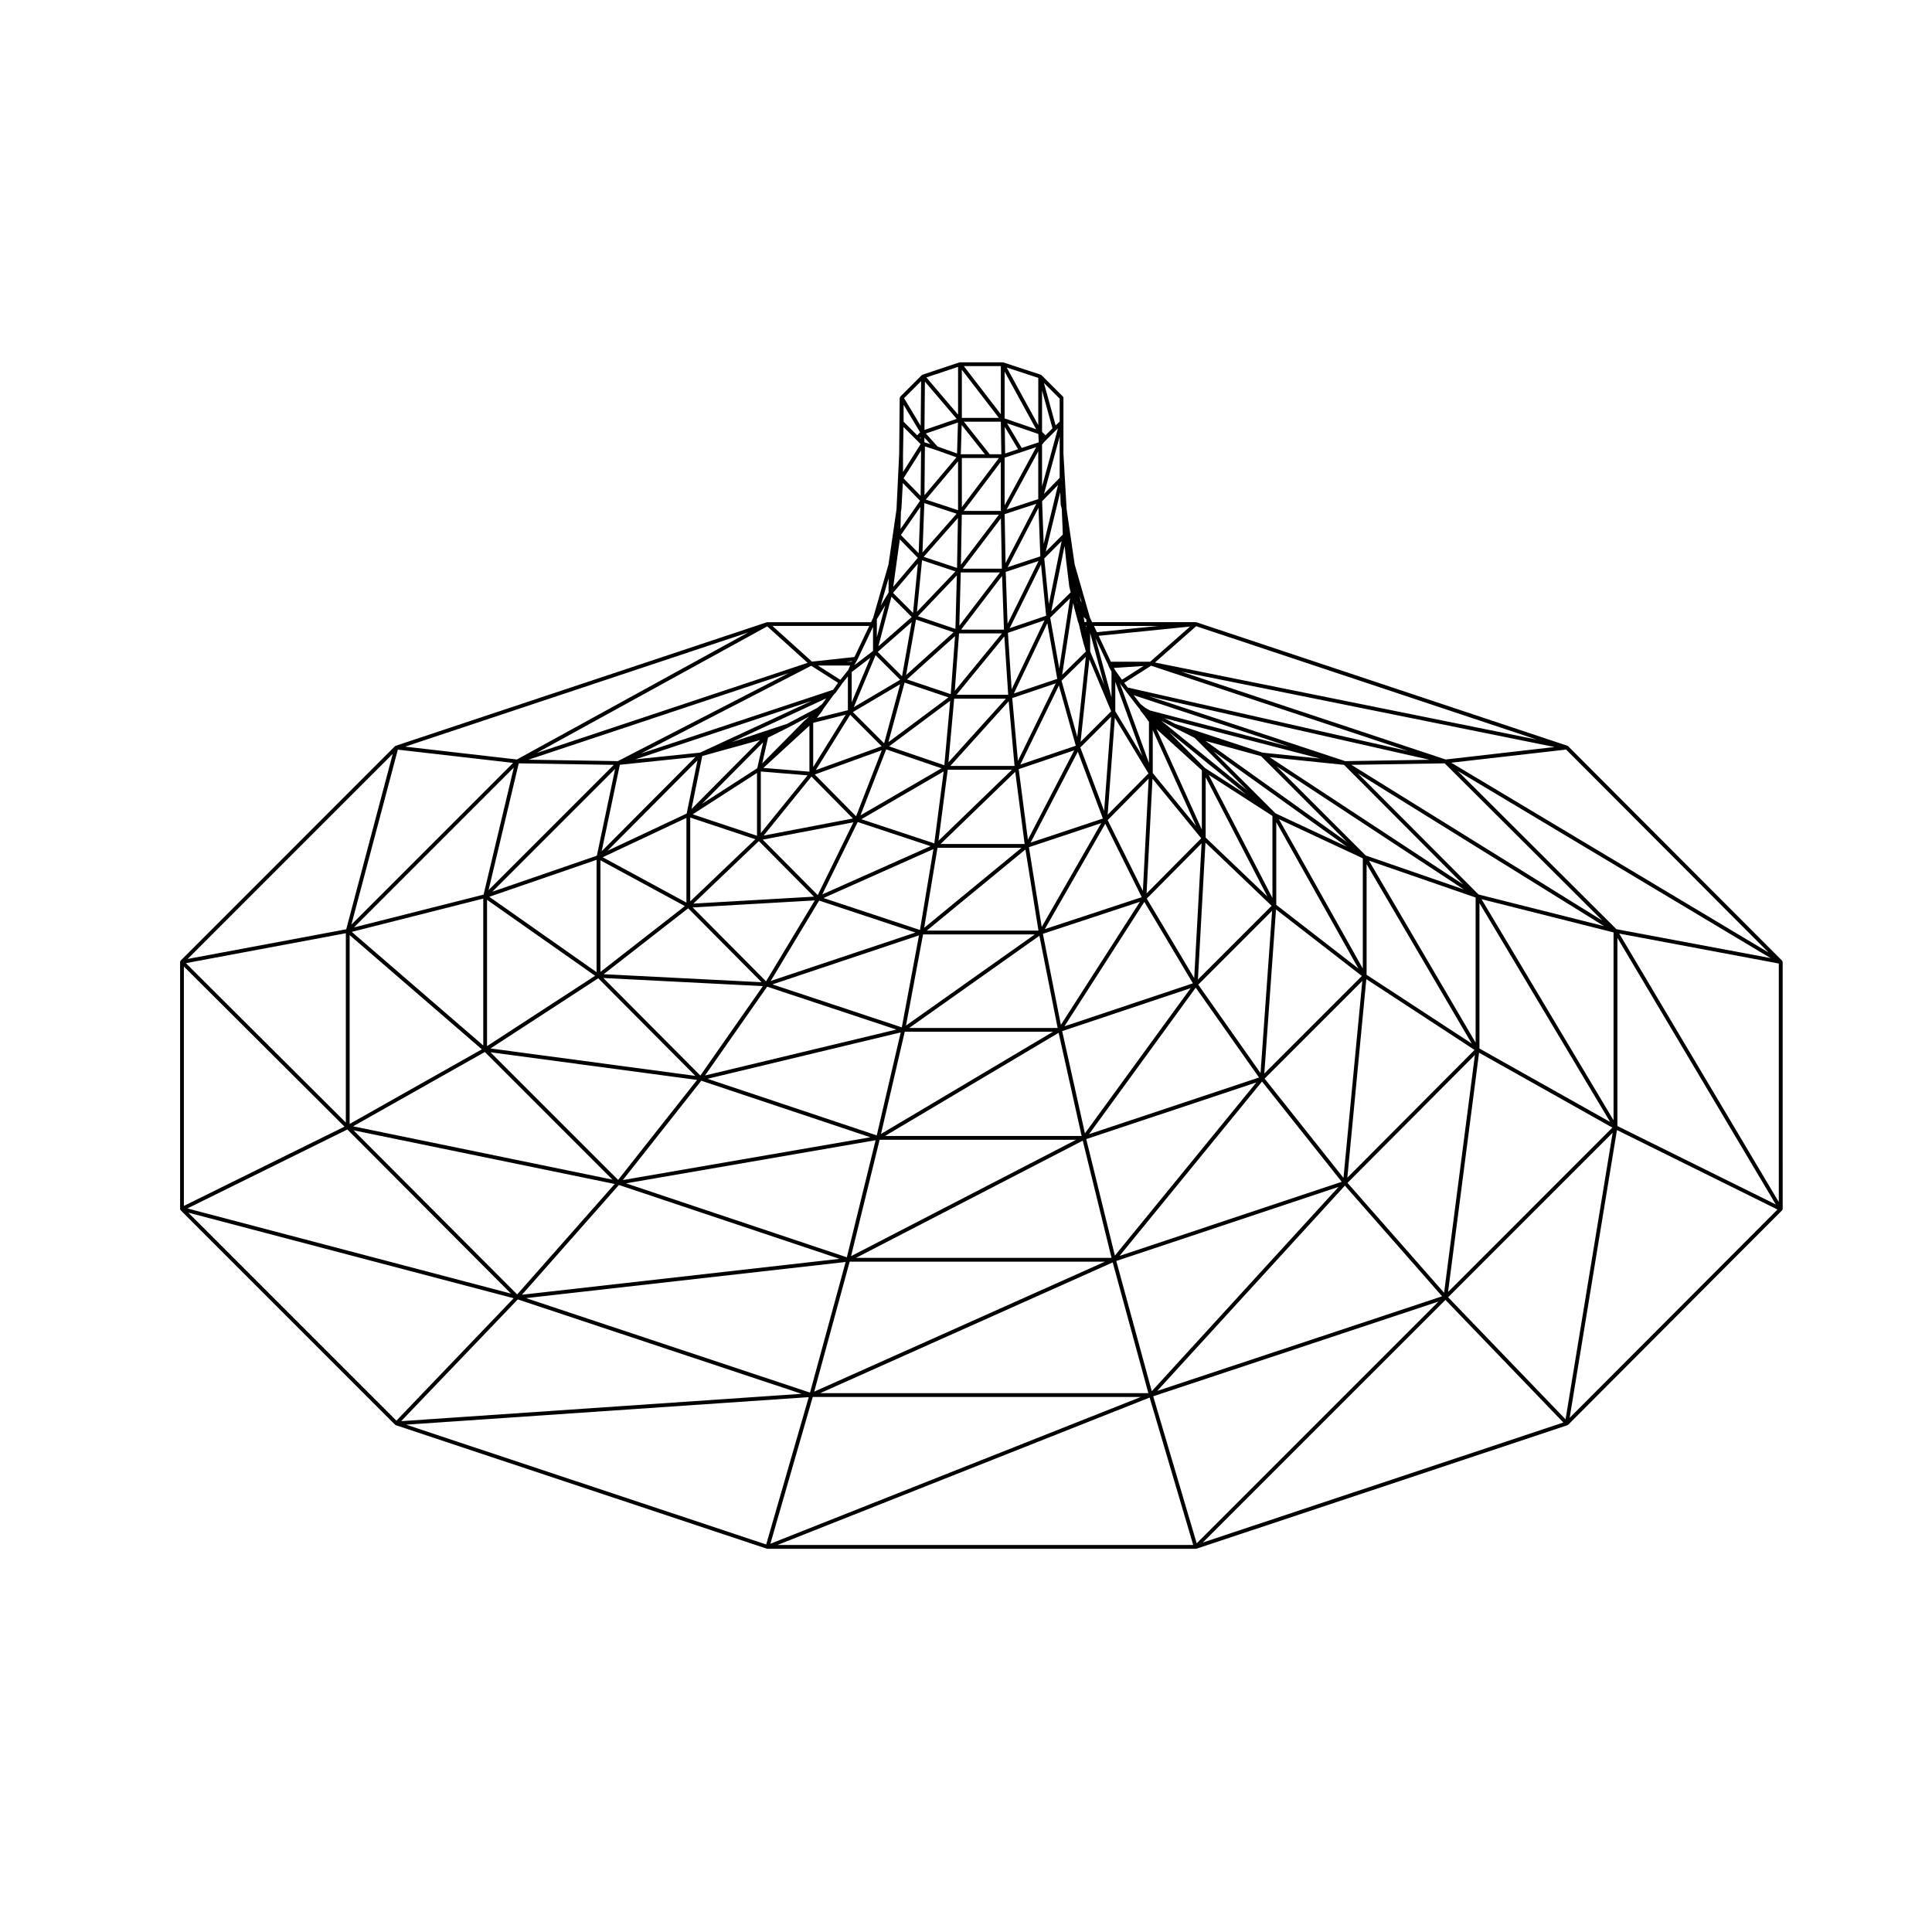
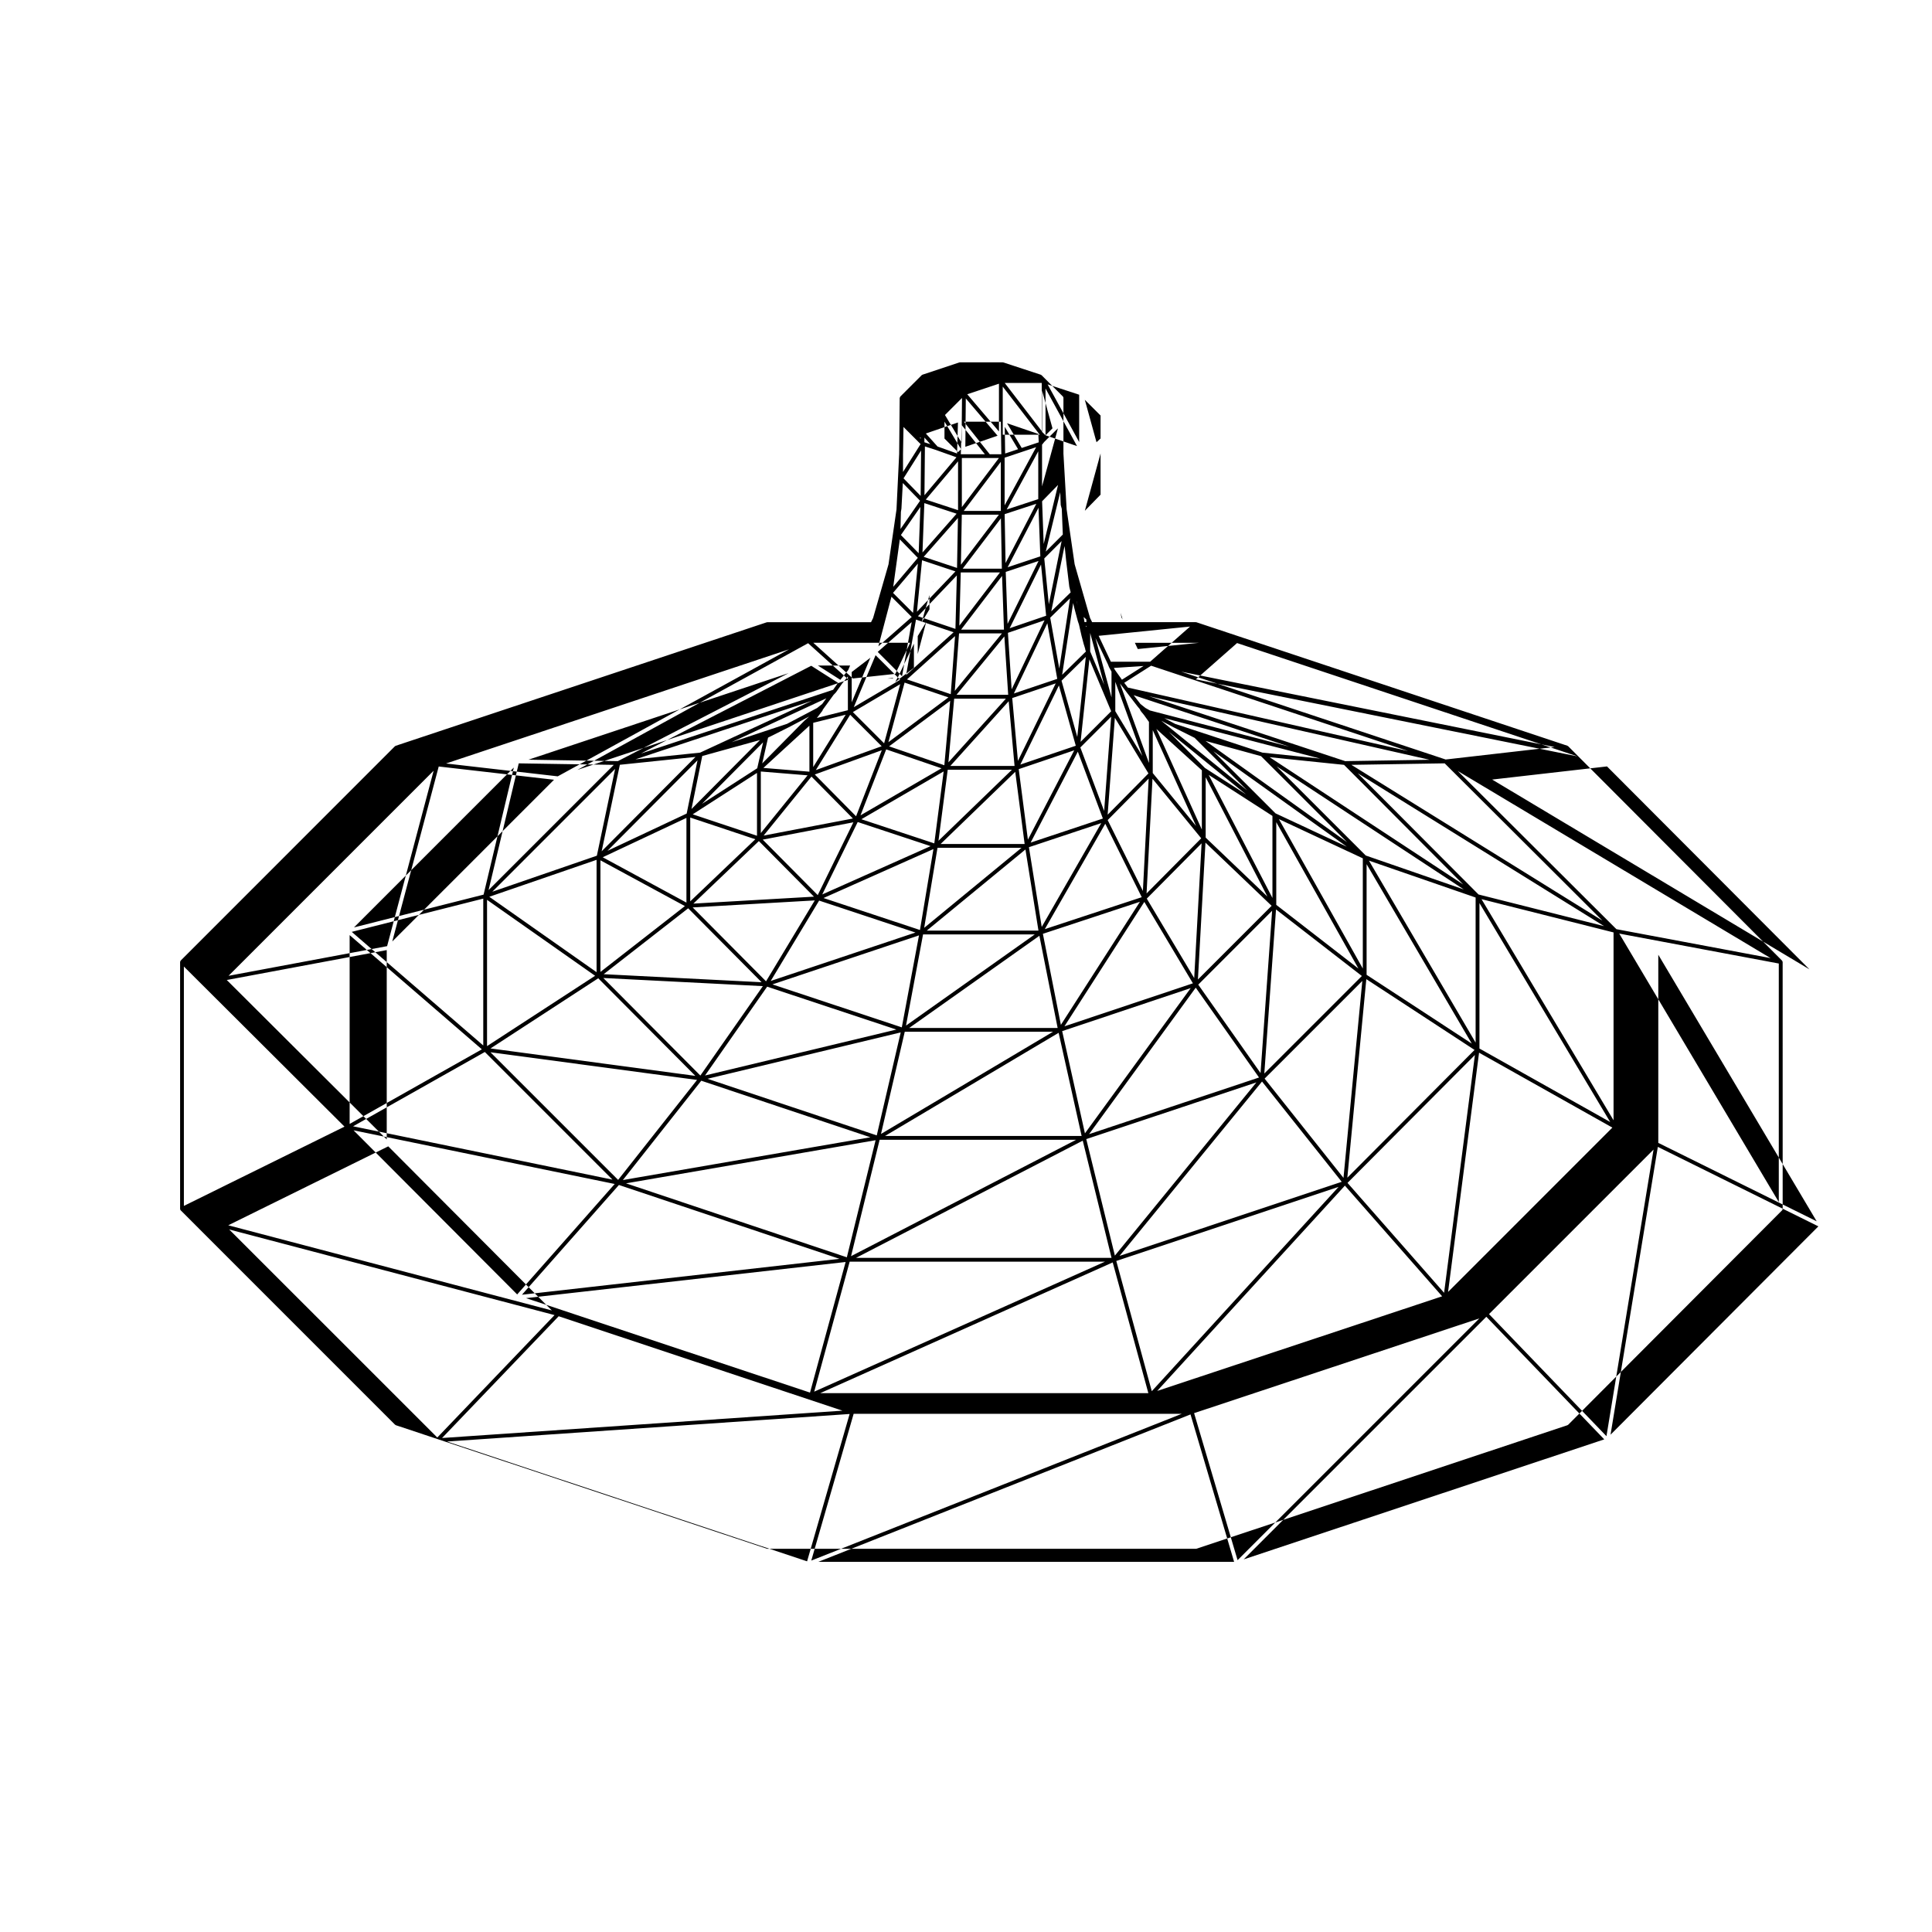
<svg xmlns="http://www.w3.org/2000/svg" fill="#000000" width="800px" height="800px" version="1.1" viewBox="144 144 512 512">
-   <path d="m616.34 398.73c-0.02-0.039-0.031-0.082-0.059-0.109-0.012-0.016-0.012-0.035-0.02-0.047l-56.68-56.82c0-0.004-0.012 0-0.02-0.004-0.031-0.031-0.07-0.035-0.105-0.055-0.031-0.016-0.039-0.051-0.07-0.059l-98.332-32.734c-0.031-0.004-0.051 0.012-0.07 0.004-0.031-0.004-0.051-0.02-0.082-0.023l-0.016-0.004h-27.461l-0.543-1.094-4.086-14.234-2.125-14.566-0.836-14.574-0.012-0.109v-0.105c0-0.012 0.012-0.016 0.012-0.023 0-0.004-0.012-0.012-0.012-0.02v-14.711c0-0.125-0.051-0.258-0.145-0.359l-5.668-5.668c-0.016-0.016-0.039-0.012-0.059-0.023-0.035-0.023-0.059-0.047-0.102-0.059-0.02-0.004-0.02-0.023-0.039-0.031l-9.922-3.254h-0.012c-0.031-0.012-0.051 0.004-0.082 0-0.031 0-0.039-0.023-0.07-0.023h-11.336c-0.031 0-0.051 0.023-0.082 0.031-0.031 0.004-0.051-0.016-0.082-0.004l-9.777 3.254c-0.031 0.012-0.039 0.047-0.074 0.066-0.031 0.016-0.066 0.004-0.098 0.031 0 0.004 0 0.012-0.004 0.016-0.004 0.004-0.016 0.004-0.023 0.016l-5.668 5.668c-0.031 0.035-0.031 0.086-0.051 0.133-0.031 0.055-0.066 0.102-0.07 0.16-0.004 0.023-0.031 0.035-0.031 0.059l-0.137 14.555v0.32s-0.004 0-0.004 0.004l-0.707 14.688-2.117 14.539-4.09 14.234-0.543 1.094h-27.461c-0.004 0-0.012 0.004-0.012 0.004-0.031 0-0.055 0.02-0.082 0.023-0.031 0.004-0.051-0.012-0.07-0.004l-98.344 32.734c-0.016 0.004-0.02 0.031-0.039 0.035-0.031 0.012-0.055 0.02-0.082 0.039-0.02 0.012-0.031 0.02-0.047 0.031-0.012 0.012-0.023 0.004-0.035 0.016l-56.781 56.801c-0.016 0.012-0.012 0.031-0.02 0.047-0.047 0.051-0.051 0.105-0.07 0.168-0.02 0.051-0.059 0.09-0.059 0.141v65.465c0 0.039 0.031 0.07 0.039 0.105 0.012 0.035-0.012 0.082 0.012 0.109 0 0.012 0.012 0.012 0.016 0.02 0.012 0.016 0.023 0.023 0.039 0.047 0.004 0.004 0.016 0.012 0.02 0.02 0.016 0.016 0.004 0.039 0.023 0.051l56.82 56.828s0.012 0 0.012 0.004l0.004 0.004c0.023 0.023 0.074 0.023 0.105 0.047 0.035 0.02 0.051 0.059 0.082 0.07l98.344 32.734h0.012s0.004 0.004 0.012 0.004c0.047 0.012 0.09 0.02 0.137 0.02h113.5c0.047 0 0.098-0.012 0.141-0.02v-0.004h0.02l98.332-32.734c0.031-0.012 0.039-0.047 0.07-0.059 0.039-0.02 0.082-0.023 0.105-0.051 0.004-0.004 0.012-0.004 0.016-0.012l0.004-0.004 56.68-56.82c0.016-0.012 0.012-0.035 0.02-0.051 0.031-0.031 0.059-0.051 0.082-0.082 0.012-0.02 0-0.039 0-0.059 0.02-0.039 0.02-0.07 0.031-0.105 0-0.02 0.02-0.035 0.02-0.059l-0.004-65.465c0-0.023-0.02-0.035-0.02-0.059-0.023-0.051-0.043-0.09-0.062-0.137zm-423.61 1.41 42.566 42.43-42.566 21.008zm190.58-135.82 0.125-7.168 3.266 3.266 1.27 1.273-4.664 7.391v-4.762zm46.062 39.121 0.195 1.004-0.254-1.133zm17.676 17.051-5.723 3.641-1.832-2.57-0.309-0.551zm33.945 63.559-19.531 19.531 1.996-36.281zm-88.547-15.371h22.258l-25.785 21.207zm-4.648 21.781-25.559-8.473 29.129-12.977zm-25.891-9.426 9.395-19.191 19.32 6.394zm24.699 10.098-38.359 12.832 12.832-21.301zm2.996-0.508 26.152-21.504 3.449 21.504zm28.613 1.008-34.113 24.156 4.516-24.156zm-24.949-23.961 19.785-19.125 2.488 19.125zm-0.559-0.859 2.449-18.824h17.02zm3.141-19.828 15.469-17.148 1.551 17.148zm-4.25 20.52-19.324-6.398 21.805-12.672zm-30.891 13.703-14.574-14.695 24.023-4.594zm-1 0.418-31.953 1.84 17.352-16.57zm-32.789 1.246v-22.215l17.25 5.754zm33.004-0.254-12.914 21.441-19.441-19.582zm27.621 9.262-4.555 24.383-34.289-11.387zm31.906 0.109 4.836 24.43h-39.332zm5.695 23.609-4.769-24.129 25.715-8.484zm22.117-32.582 12.871 21.578-34.043 11.391zm-30.586-14.5 19.172-6.387-15.781 27.512zm-2.703-20.684 14.711-4.992-12.281 23.676zm-1.719-18.84 11.523-3.883-10.016 20.535zm-16.91 17.039 1.527-16.883h13.707zm-23.301 14.043 6.812-17.48 14.652 5.012zm-25.672 5.363 12.676-15.637 10.984 11.113zm-18.797-5.633 17.039-10.973v16.656zm-1.66 23.395-22.188-12.016 22.188-10.434zm19.918 21.102-41.852-2.133 22.395-17.457zm35.711 12.543-50.699 12.172 16.461-23.539zm41.516 0.578-45.586 27.086 6.297-27.086zm36.492-11.566-28.031 38.492-6.031-27.09zm21.574-20.5-3.066 43.016-16.512-23.434zm1.098-23.469 21.781 38.797-21.781-16.887zm-1.012 20.086-16.887-32.617 16.887 10.871zm0.801-22.434-16.449-16.445 35.355 25.285zm-18.684-12.02-9.598-9.598 20.5 16.621zm16.551 34.082-16.363-15.625v-15.996zm-19.402 21.602-12.566-21.062 14.523-14.652zm-39.594-12.969 16.027-27.938 9.664 19.469zm-3.754-22.934 12.504-24.102 6.641 17.723zm-2.731-20.68 10.223-20.965 4.473 15.977zm-1.711-18.836 8.871-18.621 2.625 14.746zm-15.207 0.352 12.688-15.477 1.012 15.477zm-3.219 18.664-14.641-5.012 16.188-12.07zm-23.395 13.523-10.941-11.074 17.758-6.434zm-25.242 4.445v-16.309l12.391 1.012zm-0.953-17.168-14.629 9.422 16.188-16.297zm-17.422 10.805 2.856-14.055 15.301-4.231zm-1.273 1.199-20.988 9.871 23.859-23.98zm-0.473 24.516-22.383 17.453v-29.578zm20.664 21.215-16.566 23.699-25.719-25.855zm36.531 12.262-6.348 27.293-44.855-15zm41.852 0.109 6.09 27.332h-52.086zm36.332-11.965 16.773 23.809-45.039 15.012zm21.273-20.727 22.754 17.633-25.852 25.844zm0.766-23.941 22.238 10.395v29.207zm-19.445-20.715 14.715 4.035 22.793 22.789zm-8.496-3.625c0.004 0 0.004 0.004 0.012 0.004l2.266 1.133 3.324 1.664 13.934 13.934-22.758-18.449zm7.523 11.398v15.719l-12.055-26.676zm-14.652 32.637 1.57-30.395 12.914 15.785zm-0.973-0.656-9.332-18.781 10.863-10.992zm-16.578-38.027 8.168-8.16-1.859 24.984zm-4.984-17.688 6.434-6.316-2.262 21.215zm3.336-19.449c0 0.004 0.004 0.004 0.004 0.012 0.004 0 0 0.004 0 0.004l0.988 3.688c0 0.004 0.012 0.012 0.012 0.016v0.016l0.277 0.816 0.707 3.102 0.004 0.004v0.004l0.562 2.125c0.004 0.004 0.004 0.012 0.012 0.016 0.004 0.004-0.004 0.012 0 0.02l0.133 0.402 0.227 0.766 0.051 0.312c0 0.016 0.02 0.02 0.02 0.035 0.012 0.023 0.016 0.047 0.023 0.07 0.004 0.012-0.004 0.023 0.004 0.035l0.117 0.238-6.316 6.195 2.918-19.008zm-3.934 16.219-2.402-13.469 5.254-5.133zm-12.625 5.512-0.984-14.973 9.699-3.316zm-15.066 0.414 1.129-15.234h11.359zm0.594-32.586-8.832-2.941 9.074-10.297zm1.266-14.109h9.828l-10.066 13.266zm-1.688 30.262-9.941-3.356 10.316-10.812zm1.41-14.953h10.387l-10.766 14.105zm-2.652 32.254-11.602-3.91 12.742-11.477zm-0.613 0.852-15.914 11.871 4.297-15.789zm-35.145 19.266 9.105-14.66 8.344 8.34zm-13.891-0.574 12.195-11.195v12.191zm12.066-13.562-1.125 0.984c0 0.004 0 0.012-0.004 0.016-0.004 0.004-0.016 0-0.016 0.004l-0.566 0.566-10.664 10.793 1.547-6.832 5.457-2.731 0.004-0.004 5.43-2.856zm-54.926 35.648 4.82-22.918 20.047-2.082zm-1.348 32.047-28.434-19.984 28.434-9.793zm26.172 27.477-54.285-7.269 28.551-18.59zm46.391 16.273-65.598 11.336 20.781-26.324zm54.531 0.66-59.66 30.848 7.578-30.848zm47.762-15.203-37.5 45.902-7.586-30.875zm28.074-26.891-4.992 52.195-20.902-26.305zm1.133-30.941 27.875 47.555-27.875-18.234zm-0.227-2.297-23.633-23.633 49.613 32.621zm-27.371-27.262-23.145-7.621-2.852-1.516 41.293 10.715zm-29.816-11.172-1.184-0.66-1.34-1.066-1.793-2.332 41.258 13.648zm12.223 30.617-11.48-14.031v-11.367zm-23.434-2.996 1.91-25.684 8.902 14.746zm-7.172-19.309 2.332-21.855 5.773 13.75zm1.328-30.719h0.207v0.293zm-5.461-20.297 0.289 2.836v0.004 0.004l0.855 7.082c0 0.012 0.012 0.016 0.012 0.023 0.004 0.012-0.004 0.02 0 0.031l0.352 1.422-5.144 5.027 3.512-17.301zm-14.66 20.906 8.312-16.879 1.352 13.574zm-12.867 0.367 10.855-14.223 0.5 14.223zm0.426-16.152 10.121-13.336 0.25 13.336zm10.098-15.305h-9.82l9.82-13.012zm-11.719 0.742-9.043 10.27 0.492-13.078zm-8.168-3.742 8.551-10.137v12.941zm7.859 19.035-10.203 10.691 1.352-13.645zm-0.488 16.125-12.586 11.336 2.621-14.699zm-18.414 29.434-8.281-8.277 12.539-7.402zm-18.793 6.289v-11.723l8.613-2.152zm2.387-16.719-1.336 1.062-7.981 4.203-14.688 4.867 25.086-11.629zm-32.355 12.895-17.129 1.777 46.75-15.508zm-27.363 27.316-27.703 9.543 32.543-32.543zm-0.469 31.824-28.637 18.637v-38.762zm27.02 27.598-20.918 26.492-33.832-33.824zm47.316 15.977-7.621 31.031-58.516-19.602zm54.898 0.117 7.629 31.066-67.715-0.004zm47.508-15.668 21.125 26.574-58.875 19.629zm27.641-27.133 28.684 18.758-33.715 33.852zm0.695-31.41 28.27 9.777v38.449zm-26.332-27.414 19.734 2.035 31.574 31.699zm20.043 1.051-51.965-17.195 74.32 16.832zm-58.293-18.754 0.422 0.57c0.004 0 0.004 0.004 0.004 0.004l2.832 3.684h0.004c0.012 0.004 0.004 0.012 0.012 0.012l0.621 0.746c0 0.023 0.02 0.039 0.023 0.066 0.016 0.047 0.004 0.105 0.031 0.141l0.289 0.422c0.004 0.012 0.016 0.004 0.023 0.016 0.004 0.004 0 0.02 0.012 0.023l0.68 0.82 1.328 1.855v10.871l-7.68-21.059zm4.531 17.387-7.168-11.871v-7.777zm-13.828-27.711v-4.879l3.703 13.703zm-1.004-7.766h-0.492l-0.238-1.367 0.73 0.676zm-9.957-4.723-1.203-12.152 4.602-4.602zm-10.93 5.191-0.484-13.773 8.695-2.898zm-0.773-29.078 8.395-2.754-8.152 15.703zm0.539-1.234 8.367-15.422v12.672zm-0.547-1.113v-12.621l4.481-1.492 3.883-1.301zm0.141-13.727-0.105-7.062 3.531 5.918zm-11.477 14.211v-13.012h9.82zm-0.27-14.02 0.227-7.738 6.144 7.738zm-9.637 10.867 0.121-12.934 2.871 0.922 5.488 1.961zm-0.016-14.035v-1.25l1.57 1.75zm-0.992 14.207-4.535-4.648 4.648-7.371zm-5.234 4.246 0.133-0.812c0.004-0.012-0.004-0.016-0.004-0.023 0-0.012 0.012-0.016 0.012-0.031l0.363-6.785 4.574 4.691-5.184 7.488zm5.16-1.316-0.453 12.262-4.707-4.816zm-1.949 28.074-5.301-5.297 6.59-7.766zm-2.914 16.793-6.445-6.445 9.004-7.906zm-0.488 0.934-12.297 7.262 5.777-13.777zm-22.09 10.129 0.055-0.066c0.004 0 0-0.004 0.004-0.012 0 0 0.004 0 0.012-0.004l1.414-1.844c0.035-0.047 0.023-0.102 0.047-0.152 0.012-0.035 0.039-0.066 0.039-0.105l0.637-0.891 2.246-3.082 0.527-0.535c0.016-0.016 0.012-0.035 0.02-0.051 0.012-0.012 0.031-0.004 0.039-0.016l1.691-2.398 1.496-1.855v8.953zm4.316-7.473-50.949 16.898 45.145-23.262 7.106 4.519zm-91.305 53.078 7.992-33.582 25.191 0.398zm-1.41 41.184-34.855-30.109 34.855-8.816zm34.238 35.551-68.738-14.133 34.914-19.695zm60.16 20.988-84.145 9.516 25.695-29.09zm70.371 0.75-77.066 34.449 9.395-34.449zm61.898-19.82-49.504 54.148-9.406-34.512zm36.129-34.957-8.168 63.027-25.594-29.129zm1.203-40.25 34.648 58.02-34.648-19.473zm-0.246-2.281-32.004-32.121 65.277 40.508zm-33.688-34.355 24.719-0.398 41.789 41.672zm-59.242-20.48-0.961-1.258 7.125-4.535 68.086 22.609zm-5.285-6.152 0.281 0.699c0.004 0.016 0.016 0.02 0.023 0.031v0.031l0.648 1.16v6.836l-4.254-15.723zm-12.508-42.266c0 0.023 0.02 0.035 0.023 0.059 0.004 0.02-0.016 0.039-0.004 0.059l0.262 0.934 0.273 6.812-4.519 4.523 3.836-15.742zm-14.062 16.535 8.176-15.758 0.484 12.871zm8.238-33.109-4.508 1.496-3.898-6.551 8.293 2.84zm-9.914 3.16h-3.074l-6.848-8.625h9.793zm-11.734-0.203-5.176-1.848-3.094-3.445 8.508-2.922zm-9.652-3.914-0.203-0.203 0.203-0.203zm-0.746 31.57-6.516 7.68 1.742-12.566zm-1.617 15.676-8.836 7.769 3.465-13.141zm-15.902 22.602v-8.016l4.957-3.793zm-0.941-8.523-2.074 2.57-5.953-3.789h8.551zm-61.035 24.121-23.688-0.379 68.941-22.938zm-35.582 35.379-34.344 8.688 42.359-42.371zm-0.457 40.996-35.039 19.77v-50.039zm35.203 35.684-25.844 29.27-43.363-43.492zm61.199 20.672-9.438 34.613-75.258-25.035zm70.781 0.113 9.445 34.648h-86.957zm61.531-20.348 25.77 29.332-75.516 25.078zm35.555-35.23 35.328 19.852-43.543 43.551zm0.652-40.688 34.988 8.816v49.781zm78.781 80.27-42.285-71.148 42.285 7.934zm-43.035-72.316-42.043-41.918 82.898 49.586zm-45.25-44.965-70.102-23.281 98.977 19.973zm-78.312-25.914h-10.41l-3.238-6.863 24.227-2.457zm-28.215-31.203-0.422-11.316 4.231-4.336zm-0.434-26.332c0.012-0.012 0.012-0.016 0.02-0.02 0.004-0.004 0.012 0 0.016-0.004l0.543-0.684 0.691-0.691 2.414-2.41 0.527-0.492-4.211 15.371zm0.918-2.473-0.918-0.91v-10.949l2.766 10.016zm-10.836-4.465v-12.402l8.352 15.266zm-11.336-0.148v-12.75l9.809 12.75zm-9.91 3.199 0.121-12.816 8.418 9.883zm-1.926 1.414-3.602-3.602v-4.488l4.383 7.309zm-6.586 34.363 0.047-0.145-0.047 0.293zm-4.106 19.141v-4.758l2.223-3.684zm-1.012-2.738v6.379l-4.934 3.777 0.082-0.188 0.699-1.258v-0.012c0-0.004 0.012-0.004 0.012-0.016zm-5.598 9.242h-1.445l1.535-0.168zm-83.57 24.199 61.129-33.57 10.711 9.664zm-49.07 45.473 12.309-46.371 30.551 3.512zm-1.469 52.461-42.391-42.25 42.391-7.93zm0.402 1.832 43.348 43.488-85.75-22.566zm120.37 70.047-106.11 7.246 30.902-32.266zm89.926 0.832-98.191 38.898 11.23-38.898zm78.852-25.281-64.07 64.07-11.523-38.965zm46.168-44.746-12.48 75.961-31.125-32.355zm1.258-51.629 41.973 70.641-41.973-20.781zm-44.031-46.426 30.441-3.481 53.645 53.777zm-78.52-26.555 10.922-9.621 90.238 30.039zm-15.387-8.035-0.777-1.652h17.035zm-4.352-8.414-0.195-1.203 0.52 1.785zm-5.516-39.086v6.594l-4.16 4.266 4.16-15.184zm0-8.297-1.074 0.988-3.098-11.246 4.172 4.172zm-5.668 0.941-8.363-15.285 8.363 2.746zm-9.922-2.906-9.809-12.75h9.809zm-11.336 0.109-8.402-9.863 8.402-2.801zm-9.906 2.973-4.402-7.34 4.516-4.516zm-8.512 44.168-2.074 3.43 2.074-7.215zm-9.043 17.094-11.254 1.219-10.48-9.457h25.664zm-89.461 27.156-29.605-3.406 90.902-30.254zm-45.223 45-42.02 7.859 54.348-54.348zm44.371 97.773-31.074 32.445-55.145-55.129zm78.199 26.211-11.273 39.047-95.41-31.754zm90.34 0.113 11.551 39.07h-110.19zm78.395-25.879 31.25 32.492-95.559 31.805zm45.449-45.02 42.543 21.062-55.078 55.211z" />
+   <path d="m616.34 398.73c-0.02-0.039-0.031-0.082-0.059-0.109-0.012-0.016-0.012-0.035-0.02-0.047l-56.68-56.82c0-0.004-0.012 0-0.02-0.004-0.031-0.031-0.07-0.035-0.105-0.055-0.031-0.016-0.039-0.051-0.07-0.059l-98.332-32.734c-0.031-0.004-0.051 0.012-0.07 0.004-0.031-0.004-0.051-0.02-0.082-0.023l-0.016-0.004h-27.461l-0.543-1.094-4.086-14.234-2.125-14.566-0.836-14.574-0.012-0.109v-0.105c0-0.012 0.012-0.016 0.012-0.023 0-0.004-0.012-0.012-0.012-0.02v-14.711c0-0.125-0.051-0.258-0.145-0.359l-5.668-5.668c-0.016-0.016-0.039-0.012-0.059-0.023-0.035-0.023-0.059-0.047-0.102-0.059-0.02-0.004-0.02-0.023-0.039-0.031l-9.922-3.254h-0.012c-0.031-0.012-0.051 0.004-0.082 0-0.031 0-0.039-0.023-0.07-0.023h-11.336c-0.031 0-0.051 0.023-0.082 0.031-0.031 0.004-0.051-0.016-0.082-0.004l-9.777 3.254c-0.031 0.012-0.039 0.047-0.074 0.066-0.031 0.016-0.066 0.004-0.098 0.031 0 0.004 0 0.012-0.004 0.016-0.004 0.004-0.016 0.004-0.023 0.016l-5.668 5.668c-0.031 0.035-0.031 0.086-0.051 0.133-0.031 0.055-0.066 0.102-0.07 0.16-0.004 0.023-0.031 0.035-0.031 0.059l-0.137 14.555v0.32s-0.004 0-0.004 0.004l-0.707 14.688-2.117 14.539-4.09 14.234-0.543 1.094h-27.461c-0.004 0-0.012 0.004-0.012 0.004-0.031 0-0.055 0.02-0.082 0.023-0.031 0.004-0.051-0.012-0.07-0.004l-98.344 32.734c-0.016 0.004-0.02 0.031-0.039 0.035-0.031 0.012-0.055 0.02-0.082 0.039-0.02 0.012-0.031 0.02-0.047 0.031-0.012 0.012-0.023 0.004-0.035 0.016l-56.781 56.801c-0.016 0.012-0.012 0.031-0.02 0.047-0.047 0.051-0.051 0.105-0.07 0.168-0.02 0.051-0.059 0.09-0.059 0.141v65.465c0 0.039 0.031 0.07 0.039 0.105 0.012 0.035-0.012 0.082 0.012 0.109 0 0.012 0.012 0.012 0.016 0.02 0.012 0.016 0.023 0.023 0.039 0.047 0.004 0.004 0.016 0.012 0.02 0.02 0.016 0.016 0.004 0.039 0.023 0.051l56.82 56.828s0.012 0 0.012 0.004l0.004 0.004c0.023 0.023 0.074 0.023 0.105 0.047 0.035 0.02 0.051 0.059 0.082 0.07l98.344 32.734h0.012s0.004 0.004 0.012 0.004c0.047 0.012 0.09 0.02 0.137 0.02h113.5c0.047 0 0.098-0.012 0.141-0.02v-0.004h0.02l98.332-32.734c0.031-0.012 0.039-0.047 0.07-0.059 0.039-0.02 0.082-0.023 0.105-0.051 0.004-0.004 0.012-0.004 0.016-0.012l0.004-0.004 56.68-56.82c0.016-0.012 0.012-0.035 0.02-0.051 0.031-0.031 0.059-0.051 0.082-0.082 0.012-0.02 0-0.039 0-0.059 0.02-0.039 0.02-0.07 0.031-0.105 0-0.02 0.02-0.035 0.02-0.059l-0.004-65.465c0-0.023-0.02-0.035-0.02-0.059-0.023-0.051-0.043-0.09-0.062-0.137zm-423.61 1.41 42.566 42.43-42.566 21.008zm190.58-135.82 0.125-7.168 3.266 3.266 1.27 1.273-4.664 7.391v-4.762zm46.062 39.121 0.195 1.004-0.254-1.133zm17.676 17.051-5.723 3.641-1.832-2.57-0.309-0.551zm33.945 63.559-19.531 19.531 1.996-36.281zm-88.547-15.371h22.258l-25.785 21.207zm-4.648 21.781-25.559-8.473 29.129-12.977zm-25.891-9.426 9.395-19.191 19.32 6.394zm24.699 10.098-38.359 12.832 12.832-21.301zm2.996-0.508 26.152-21.504 3.449 21.504zm28.613 1.008-34.113 24.156 4.516-24.156zm-24.949-23.961 19.785-19.125 2.488 19.125zm-0.559-0.859 2.449-18.824h17.02zm3.141-19.828 15.469-17.148 1.551 17.148zm-4.25 20.52-19.324-6.398 21.805-12.672zm-30.891 13.703-14.574-14.695 24.023-4.594zm-1 0.418-31.953 1.84 17.352-16.57zm-32.789 1.246v-22.215l17.25 5.754zm33.004-0.254-12.914 21.441-19.441-19.582zm27.621 9.262-4.555 24.383-34.289-11.387zm31.906 0.109 4.836 24.43h-39.332zm5.695 23.609-4.769-24.129 25.715-8.484zm22.117-32.582 12.871 21.578-34.043 11.391zm-30.586-14.5 19.172-6.387-15.781 27.512zm-2.703-20.684 14.711-4.992-12.281 23.676zm-1.719-18.84 11.523-3.883-10.016 20.535zm-16.91 17.039 1.527-16.883h13.707zm-23.301 14.043 6.812-17.48 14.652 5.012zm-25.672 5.363 12.676-15.637 10.984 11.113zm-18.797-5.633 17.039-10.973v16.656zm-1.66 23.395-22.188-12.016 22.188-10.434zm19.918 21.102-41.852-2.133 22.395-17.457zm35.711 12.543-50.699 12.172 16.461-23.539zm41.516 0.578-45.586 27.086 6.297-27.086zm36.492-11.566-28.031 38.492-6.031-27.09zm21.574-20.5-3.066 43.016-16.512-23.434zm1.098-23.469 21.781 38.797-21.781-16.887zm-1.012 20.086-16.887-32.617 16.887 10.871zm0.801-22.434-16.449-16.445 35.355 25.285zm-18.684-12.02-9.598-9.598 20.5 16.621zm16.551 34.082-16.363-15.625v-15.996zm-19.402 21.602-12.566-21.062 14.523-14.652zm-39.594-12.969 16.027-27.938 9.664 19.469zm-3.754-22.934 12.504-24.102 6.641 17.723zm-2.731-20.68 10.223-20.965 4.473 15.977zm-1.711-18.836 8.871-18.621 2.625 14.746zm-15.207 0.352 12.688-15.477 1.012 15.477zm-3.219 18.664-14.641-5.012 16.188-12.07zm-23.395 13.523-10.941-11.074 17.758-6.434zm-25.242 4.445v-16.309l12.391 1.012zm-0.953-17.168-14.629 9.422 16.188-16.297zm-17.422 10.805 2.856-14.055 15.301-4.231zm-1.273 1.199-20.988 9.871 23.859-23.98zm-0.473 24.516-22.383 17.453v-29.578zm20.664 21.215-16.566 23.699-25.719-25.855zm36.531 12.262-6.348 27.293-44.855-15zm41.852 0.109 6.09 27.332h-52.086zm36.332-11.965 16.773 23.809-45.039 15.012zm21.273-20.727 22.754 17.633-25.852 25.844zm0.766-23.941 22.238 10.395v29.207zm-19.445-20.715 14.715 4.035 22.793 22.789zm-8.496-3.625c0.004 0 0.004 0.004 0.012 0.004l2.266 1.133 3.324 1.664 13.934 13.934-22.758-18.449zm7.523 11.398v15.719l-12.055-26.676zm-14.652 32.637 1.57-30.395 12.914 15.785zm-0.973-0.656-9.332-18.781 10.863-10.992zm-16.578-38.027 8.168-8.16-1.859 24.984zm-4.984-17.688 6.434-6.316-2.262 21.215zm3.336-19.449c0 0.004 0.004 0.004 0.004 0.012 0.004 0 0 0.004 0 0.004l0.988 3.688c0 0.004 0.012 0.012 0.012 0.016v0.016l0.277 0.816 0.707 3.102 0.004 0.004v0.004l0.562 2.125c0.004 0.004 0.004 0.012 0.012 0.016 0.004 0.004-0.004 0.012 0 0.02l0.133 0.402 0.227 0.766 0.051 0.312c0 0.016 0.02 0.02 0.02 0.035 0.012 0.023 0.016 0.047 0.023 0.07 0.004 0.012-0.004 0.023 0.004 0.035l0.117 0.238-6.316 6.195 2.918-19.008zm-3.934 16.219-2.402-13.469 5.254-5.133zm-12.625 5.512-0.984-14.973 9.699-3.316zm-15.066 0.414 1.129-15.234h11.359zm0.594-32.586-8.832-2.941 9.074-10.297zm1.266-14.109h9.828l-10.066 13.266zm-1.688 30.262-9.941-3.356 10.316-10.812zm1.41-14.953h10.387l-10.766 14.105zm-2.652 32.254-11.602-3.91 12.742-11.477zm-0.613 0.852-15.914 11.871 4.297-15.789zm-35.145 19.266 9.105-14.66 8.344 8.34zm-13.891-0.574 12.195-11.195v12.191zm12.066-13.562-1.125 0.984c0 0.004 0 0.012-0.004 0.016-0.004 0.004-0.016 0-0.016 0.004l-0.566 0.566-10.664 10.793 1.547-6.832 5.457-2.731 0.004-0.004 5.43-2.856zm-54.926 35.648 4.82-22.918 20.047-2.082zm-1.348 32.047-28.434-19.984 28.434-9.793zm26.172 27.477-54.285-7.269 28.551-18.59zm46.391 16.273-65.598 11.336 20.781-26.324zm54.531 0.66-59.66 30.848 7.578-30.848zm47.762-15.203-37.5 45.902-7.586-30.875zm28.074-26.891-4.992 52.195-20.902-26.305zm1.133-30.941 27.875 47.555-27.875-18.234zm-0.227-2.297-23.633-23.633 49.613 32.621zm-27.371-27.262-23.145-7.621-2.852-1.516 41.293 10.715zm-29.816-11.172-1.184-0.66-1.34-1.066-1.793-2.332 41.258 13.648zm12.223 30.617-11.48-14.031v-11.367zm-23.434-2.996 1.91-25.684 8.902 14.746zm-7.172-19.309 2.332-21.855 5.773 13.75zm1.328-30.719h0.207v0.293zm-5.461-20.297 0.289 2.836v0.004 0.004l0.855 7.082c0 0.012 0.012 0.016 0.012 0.023 0.004 0.012-0.004 0.02 0 0.031l0.352 1.422-5.144 5.027 3.512-17.301zm-14.66 20.906 8.312-16.879 1.352 13.574zm-12.867 0.367 10.855-14.223 0.5 14.223zm0.426-16.152 10.121-13.336 0.25 13.336zm10.098-15.305h-9.82l9.82-13.012zm-11.719 0.742-9.043 10.27 0.492-13.078zm-8.168-3.742 8.551-10.137v12.941zm7.859 19.035-10.203 10.691 1.352-13.645zm-0.488 16.125-12.586 11.336 2.621-14.699zm-18.414 29.434-8.281-8.277 12.539-7.402zm-18.793 6.289v-11.723l8.613-2.152zm2.387-16.719-1.336 1.062-7.981 4.203-14.688 4.867 25.086-11.629zm-32.355 12.895-17.129 1.777 46.75-15.508zm-27.363 27.316-27.703 9.543 32.543-32.543zm-0.469 31.824-28.637 18.637v-38.762zm27.02 27.598-20.918 26.492-33.832-33.824zm47.316 15.977-7.621 31.031-58.516-19.602zm54.898 0.117 7.629 31.066-67.715-0.004zm47.508-15.668 21.125 26.574-58.875 19.629zm27.641-27.133 28.684 18.758-33.715 33.852zm0.695-31.41 28.27 9.777v38.449zm-26.332-27.414 19.734 2.035 31.574 31.699zm20.043 1.051-51.965-17.195 74.32 16.832zm-58.293-18.754 0.422 0.57c0.004 0 0.004 0.004 0.004 0.004l2.832 3.684h0.004c0.012 0.004 0.004 0.012 0.012 0.012l0.621 0.746c0 0.023 0.02 0.039 0.023 0.066 0.016 0.047 0.004 0.105 0.031 0.141l0.289 0.422c0.004 0.012 0.016 0.004 0.023 0.016 0.004 0.004 0 0.02 0.012 0.023l0.68 0.82 1.328 1.855v10.871l-7.68-21.059zm4.531 17.387-7.168-11.871v-7.777zm-13.828-27.711v-4.879l3.703 13.703zm-1.004-7.766h-0.492l-0.238-1.367 0.73 0.676zm-9.957-4.723-1.203-12.152 4.602-4.602zm-10.93 5.191-0.484-13.773 8.695-2.898zm-0.773-29.078 8.395-2.754-8.152 15.703zm0.539-1.234 8.367-15.422v12.672zm-0.547-1.113v-12.621l4.481-1.492 3.883-1.301zm0.141-13.727-0.105-7.062 3.531 5.918zm-11.477 14.211v-13.012h9.82zm-0.27-14.02 0.227-7.738 6.144 7.738zm-9.637 10.867 0.121-12.934 2.871 0.922 5.488 1.961zm-0.016-14.035v-1.25l1.57 1.75zm-0.992 14.207-4.535-4.648 4.648-7.371zm-5.234 4.246 0.133-0.812c0.004-0.012-0.004-0.016-0.004-0.023 0-0.012 0.012-0.016 0.012-0.031l0.363-6.785 4.574 4.691-5.184 7.488zm5.16-1.316-0.453 12.262-4.707-4.816zm-1.949 28.074-5.301-5.297 6.59-7.766zm-2.914 16.793-6.445-6.445 9.004-7.906zm-0.488 0.934-12.297 7.262 5.777-13.777zm-22.09 10.129 0.055-0.066c0.004 0 0-0.004 0.004-0.012 0 0 0.004 0 0.012-0.004l1.414-1.844c0.035-0.047 0.023-0.102 0.047-0.152 0.012-0.035 0.039-0.066 0.039-0.105l0.637-0.891 2.246-3.082 0.527-0.535c0.016-0.016 0.012-0.035 0.02-0.051 0.012-0.012 0.031-0.004 0.039-0.016l1.691-2.398 1.496-1.855v8.953zm4.316-7.473-50.949 16.898 45.145-23.262 7.106 4.519zm-91.305 53.078 7.992-33.582 25.191 0.398zm-1.41 41.184-34.855-30.109 34.855-8.816zm34.238 35.551-68.738-14.133 34.914-19.695zm60.16 20.988-84.145 9.516 25.695-29.09zm70.371 0.75-77.066 34.449 9.395-34.449zm61.898-19.82-49.504 54.148-9.406-34.512zm36.129-34.957-8.168 63.027-25.594-29.129zm1.203-40.25 34.648 58.02-34.648-19.473zm-0.246-2.281-32.004-32.121 65.277 40.508zm-33.688-34.355 24.719-0.398 41.789 41.672zm-59.242-20.48-0.961-1.258 7.125-4.535 68.086 22.609zm-5.285-6.152 0.281 0.699c0.004 0.016 0.016 0.02 0.023 0.031v0.031l0.648 1.16v6.836l-4.254-15.723zm-12.508-42.266c0 0.023 0.02 0.035 0.023 0.059 0.004 0.02-0.016 0.039-0.004 0.059l0.262 0.934 0.273 6.812-4.519 4.523 3.836-15.742zm-14.062 16.535 8.176-15.758 0.484 12.871zm8.238-33.109-4.508 1.496-3.898-6.551 8.293 2.84zm-9.914 3.16h-3.074l-6.848-8.625h9.793zm-11.734-0.203-5.176-1.848-3.094-3.445 8.508-2.922zm-9.652-3.914-0.203-0.203 0.203-0.203zm-0.746 31.57-6.516 7.68 1.742-12.566zm-1.617 15.676-8.836 7.769 3.465-13.141zm-15.902 22.602v-8.016l4.957-3.793zm-0.941-8.523-2.074 2.57-5.953-3.789h8.551zm-61.035 24.121-23.688-0.379 68.941-22.938zm-35.582 35.379-34.344 8.688 42.359-42.371zm-0.457 40.996-35.039 19.77v-50.039zm35.203 35.684-25.844 29.27-43.363-43.492zm61.199 20.672-9.438 34.613-75.258-25.035zm70.781 0.113 9.445 34.648h-86.957zm61.531-20.348 25.77 29.332-75.516 25.078zm35.555-35.23 35.328 19.852-43.543 43.551zm0.652-40.688 34.988 8.816v49.781zm78.781 80.27-42.285-71.148 42.285 7.934zm-43.035-72.316-42.043-41.918 82.898 49.586zm-45.25-44.965-70.102-23.281 98.977 19.973zm-78.312-25.914h-10.41l-3.238-6.863 24.227-2.457zm-28.215-31.203-0.422-11.316 4.231-4.336zm-0.434-26.332c0.012-0.012 0.012-0.016 0.02-0.02 0.004-0.004 0.012 0 0.016-0.004l0.543-0.684 0.691-0.691 2.414-2.41 0.527-0.492-4.211 15.371zm0.918-2.473-0.918-0.91v-10.949l2.766 10.016zv-12.402l8.352 15.266zm-11.336-0.148v-12.75l9.809 12.75zm-9.91 3.199 0.121-12.816 8.418 9.883zm-1.926 1.414-3.602-3.602v-4.488l4.383 7.309zm-6.586 34.363 0.047-0.145-0.047 0.293zm-4.106 19.141v-4.758l2.223-3.684zm-1.012-2.738v6.379l-4.934 3.777 0.082-0.188 0.699-1.258v-0.012c0-0.004 0.012-0.004 0.012-0.016zm-5.598 9.242h-1.445l1.535-0.168zm-83.57 24.199 61.129-33.57 10.711 9.664zm-49.07 45.473 12.309-46.371 30.551 3.512zm-1.469 52.461-42.391-42.25 42.391-7.93zm0.402 1.832 43.348 43.488-85.75-22.566zm120.37 70.047-106.11 7.246 30.902-32.266zm89.926 0.832-98.191 38.898 11.23-38.898zm78.852-25.281-64.07 64.07-11.523-38.965zm46.168-44.746-12.48 75.961-31.125-32.355zm1.258-51.629 41.973 70.641-41.973-20.781zm-44.031-46.426 30.441-3.481 53.645 53.777zm-78.52-26.555 10.922-9.621 90.238 30.039zm-15.387-8.035-0.777-1.652h17.035zm-4.352-8.414-0.195-1.203 0.52 1.785zm-5.516-39.086v6.594l-4.16 4.266 4.16-15.184zm0-8.297-1.074 0.988-3.098-11.246 4.172 4.172zm-5.668 0.941-8.363-15.285 8.363 2.746zm-9.922-2.906-9.809-12.75h9.809zm-11.336 0.109-8.402-9.863 8.402-2.801zm-9.906 2.973-4.402-7.34 4.516-4.516zm-8.512 44.168-2.074 3.43 2.074-7.215zm-9.043 17.094-11.254 1.219-10.48-9.457h25.664zm-89.461 27.156-29.605-3.406 90.902-30.254zm-45.223 45-42.02 7.859 54.348-54.348zm44.371 97.773-31.074 32.445-55.145-55.129zm78.199 26.211-11.273 39.047-95.41-31.754zm90.34 0.113 11.551 39.07h-110.19zm78.395-25.879 31.25 32.492-95.559 31.805zm45.449-45.02 42.543 21.062-55.078 55.211z" />
</svg>